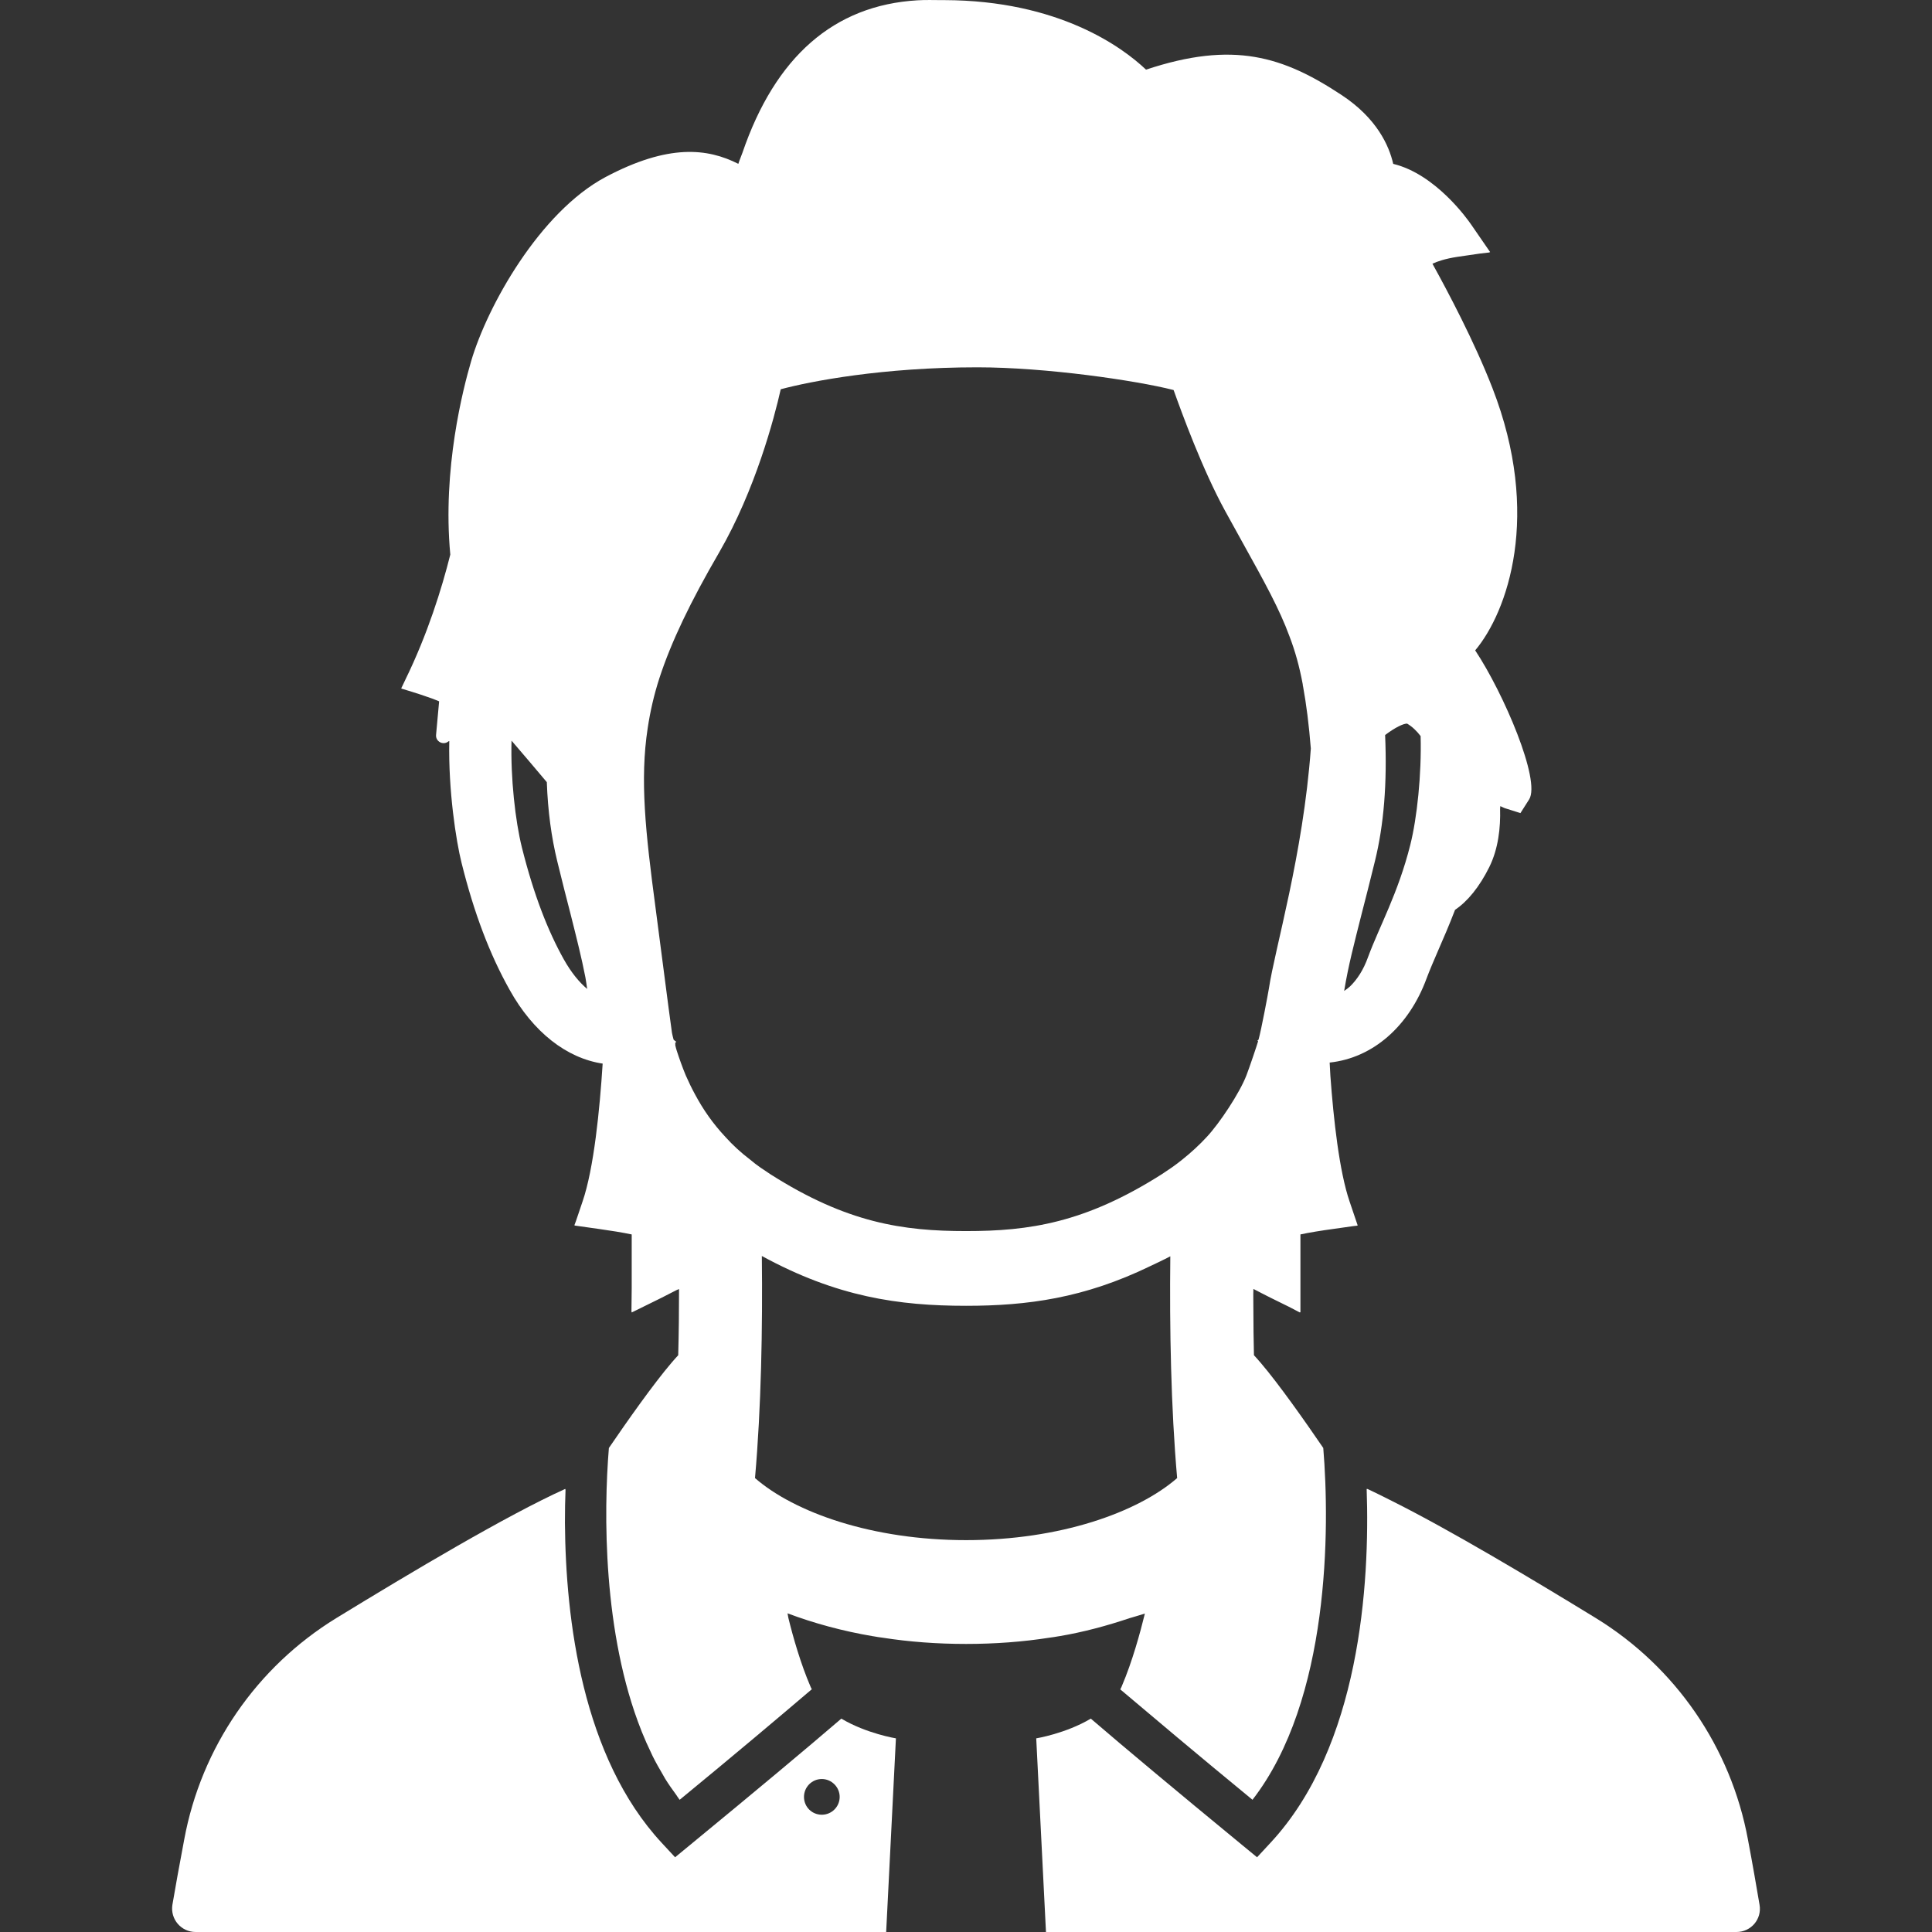
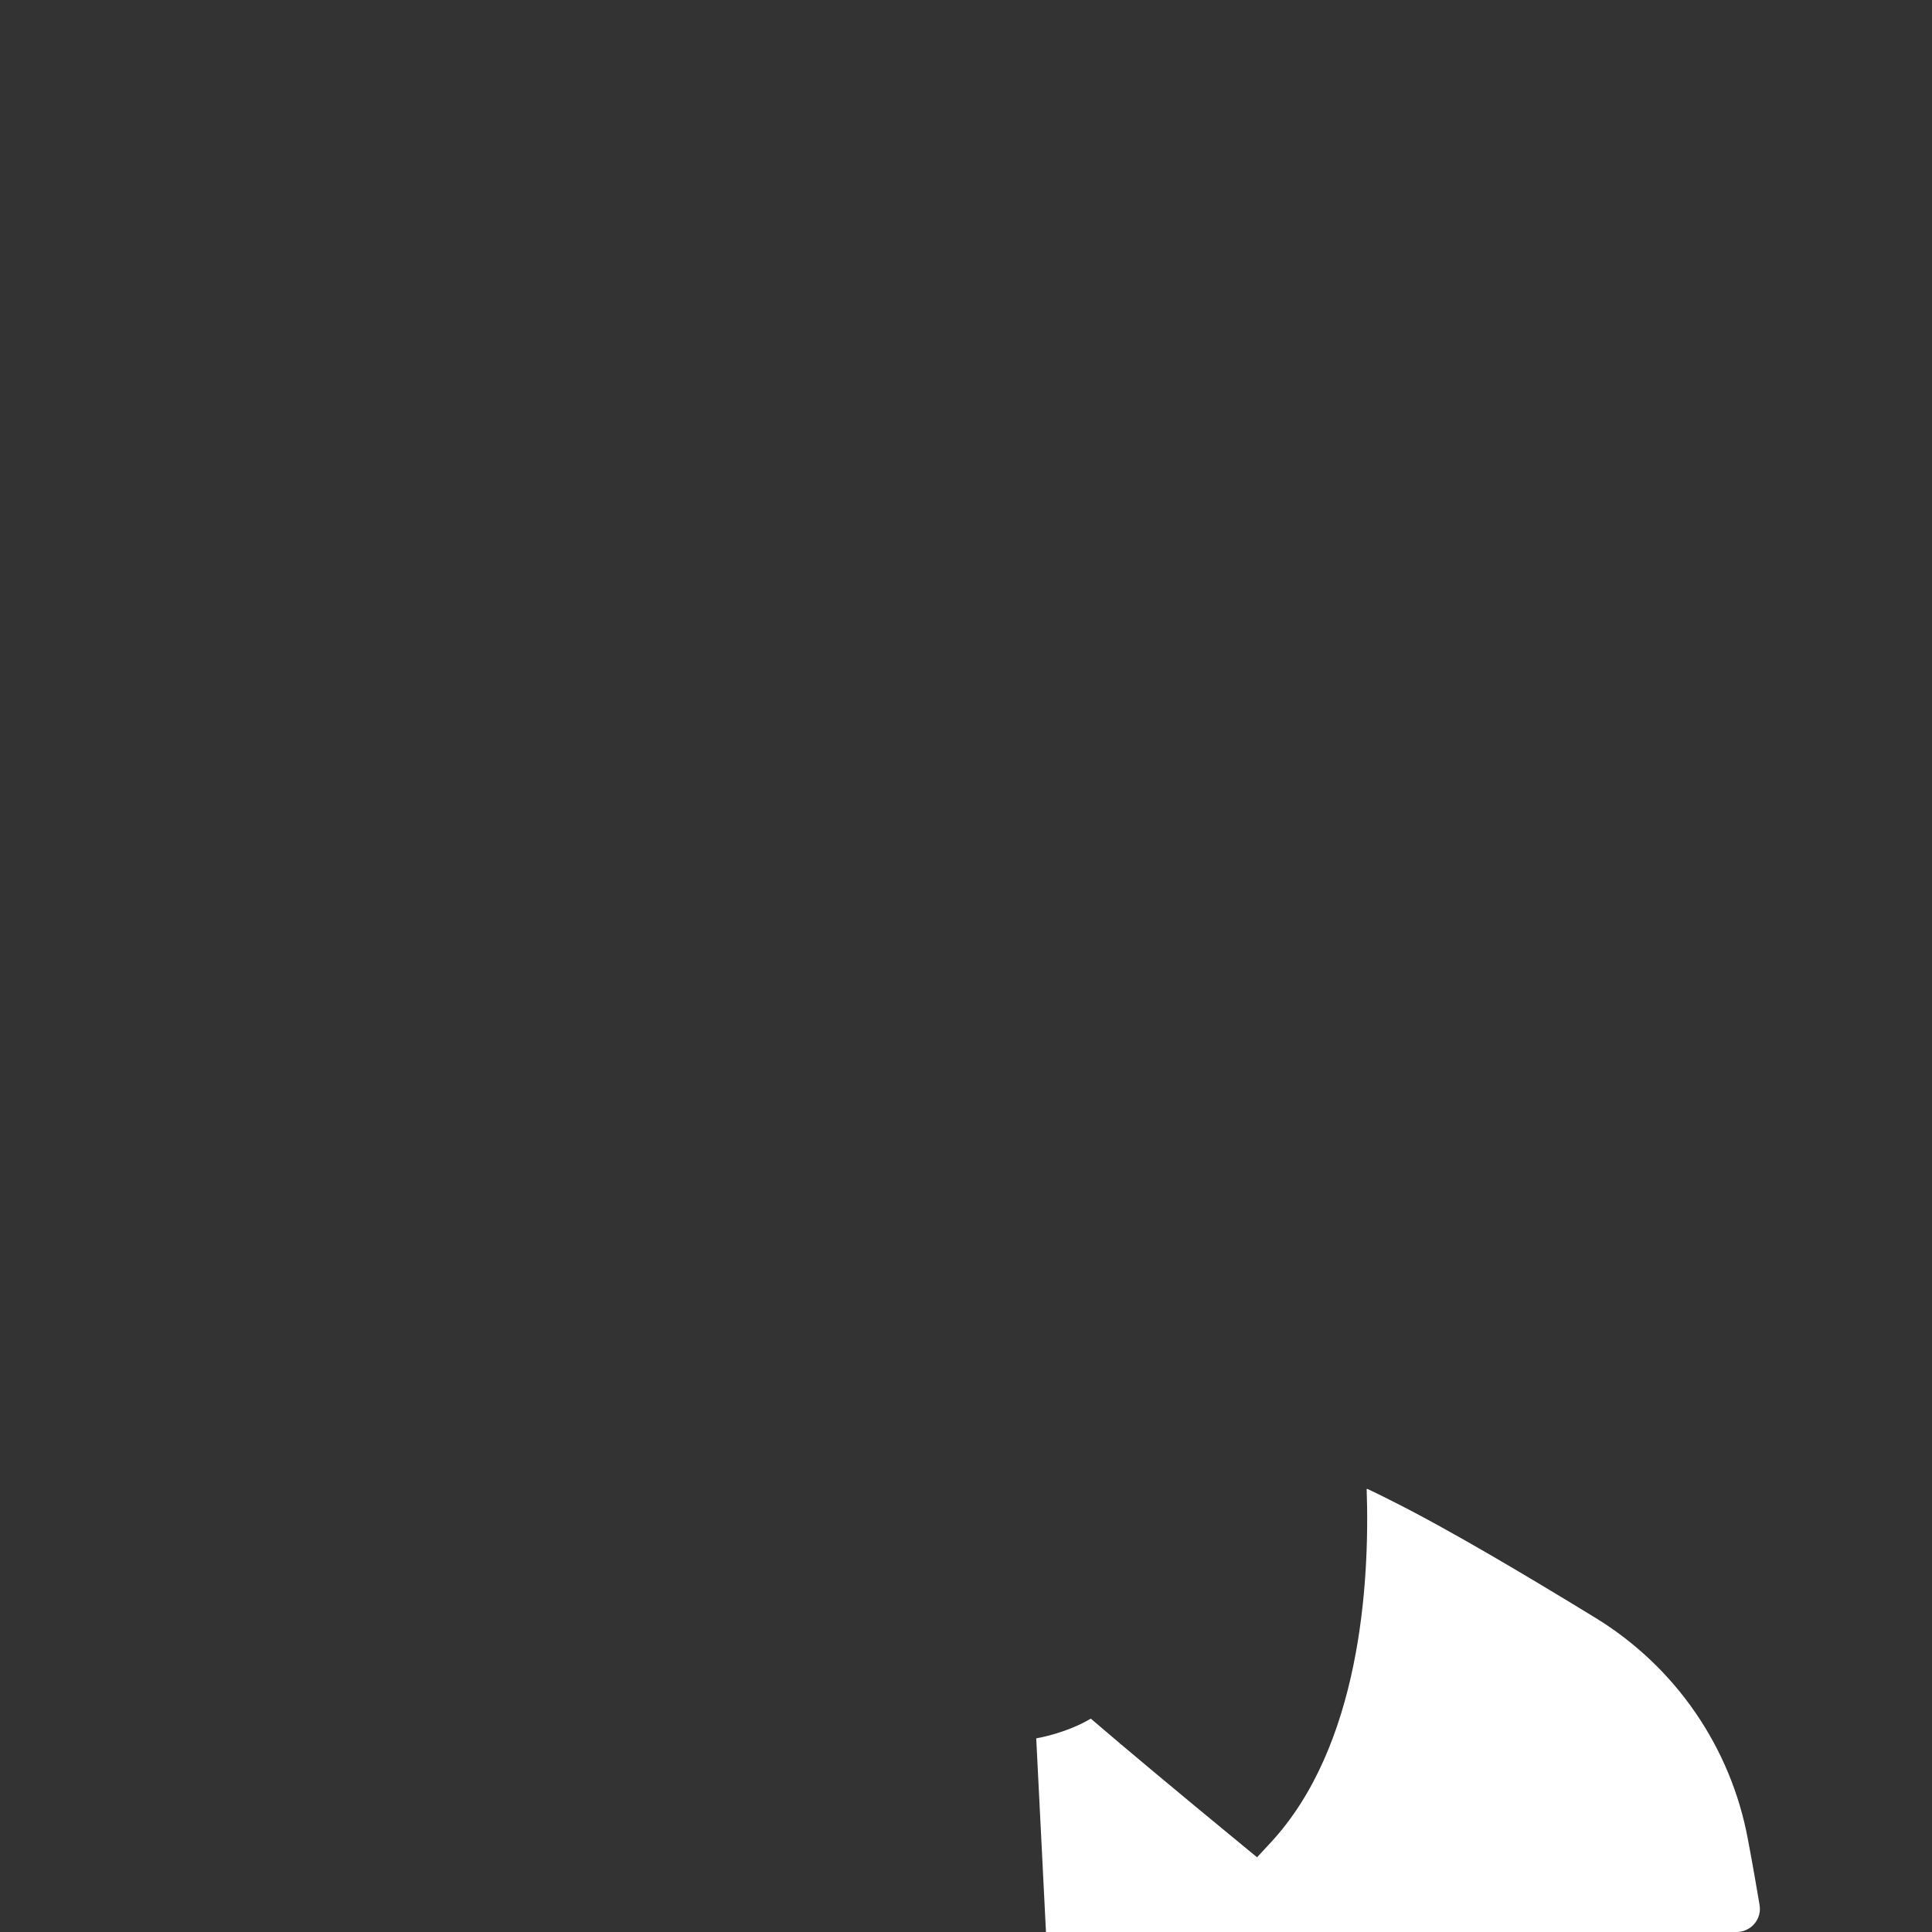
<svg xmlns="http://www.w3.org/2000/svg" version="1.1" id="_x31_0" x="0px" y="0px" viewBox="0 0 512 512" style="width: 256px; height: 256px; opacity: 1;" xml:space="preserve">
  <rect x="0" y="0" width="512" height="512" fill="#333333" stroke="none" />
  <style type="text/css">
	.st0{fill:#374149;}
</style>
  <g>
-     <path class="st0" d="M182.919,488.896l-4.013,3.302l-3.521-3.798c-21.087-22.702-25.494-59.258-25.67-84.831   c-0.004-3.166,0.05-6.158,0.16-8.858c-0.019,0.008-0.047,0.024-0.07,0.031c0.004-0.054,0.004-0.121,0.004-0.175   c-15.458,6.986-40.593,21.947-60.723,34.266c-21.123,12.984-35.752,34.267-40.261,58.634c-1.27,6.654-2.368,12.816-3.138,17.325   c-0.602,3.794,2.309,7.209,6.162,7.209h182.994l2.586-51.318c0,0-7.81-1.266-14.465-5.228   C213.615,463.483,200.248,474.65,182.919,488.896z M217.792,480.922c-2.638,0-4.728-2.09-4.728-4.728   c0-2.586,2.09-4.736,4.728-4.736c2.586,0,4.732,2.15,4.732,4.736C222.523,478.831,220.378,480.922,217.792,480.922z" style="fill: rgb(255, 255, 255);" />
    <path class="st0" d="M463.217,487.466c-4.51-24.366-19.142-45.65-40.261-58.634c-17.365-10.627-38.464-23.233-53.862-30.954   c-0.172-0.09-0.352-0.183-0.524-0.27c-0.164-0.082-0.32-0.156-0.48-0.234c-2.02-1.023-3.974-1.989-5.756-2.817   c0.004,0.027,0.004,0.058,0.004,0.082c-0.05-0.019-0.11-0.054-0.16-0.074c0.879,25.19-1.762,68.311-25.522,93.834l-3.521,3.798   l-4.017-3.302c-17.325-14.246-30.691-25.413-40.042-33.442c-6.654,3.962-14.465,5.228-14.465,5.228L277.194,512h182.998   c3.853,0,6.764-3.415,6.107-7.209C465.53,500.282,464.483,494.12,463.217,487.466z" style="fill: rgb(255, 255, 255);" />
-     <path class="st0" d="M280.605,433.619h0.054c6.6-1.117,12.766-2.805,18.626-4.77c1.367-0.426,2.774-0.786,4.122-1.242   c-1.25,5.106-3.353,12.773-6.092,19.181c-0.046,0.102-0.082,0.211-0.129,0.313c-0.102,0.199-0.199,0.398-0.301,0.602   c8.526,7.205,20.186,17.051,35.037,29.258c20.518-26.456,20.518-71.996,18.759-93.232c-4.842-7.092-11.773-16.938-16.614-22.604   c-0.602-0.714-1.208-1.375-1.758-1.981c0-0.05,0-0.05,0-0.05c-0.114-4.006-0.126-7.971-0.149-11.937   c0.02-1.86-0.07-3.712,0.004-5.576c1.516,0.813,3.083,1.57,4.544,2.329l4.83,2.379c1.669,0.868,2.93,1.524,2.93,1.524v-0.078   l0.16,0.078v-20.678c2.31-0.5,5.721-1.047,8.581-1.434l5.431-0.77l1.016-0.114l-0.012-0.027l0.164-0.023l-2.145-6.326   c-2.747-8.037-4.259-21.814-5.095-33.302c-0.07-1.2-0.137-2.391-0.191-3.536l0.007-0.016c11.386-1.207,21.014-9.569,25.687-22.33   c0.824-2.199,1.871-4.618,3.078-7.424c1.375-3.137,2.915-6.712,4.458-10.725c3.298-2.2,6.49-6.103,9.073-11.331   c2.41-4.877,3.001-10.484,2.86-15.426c0.004-0.258,0.058-0.461,0.058-0.719c0.61,0.301,0.942,0.418,1.153,0.524l4.181,1.321   l2.31-3.634c3.134-5.001-6.764-28.159-14.301-39.487c8.58-10.233,17.657-35.865,4.567-69.526   c-4.758-12.273-11.995-25.89-15.691-32.567c-0.059-0.117-0.141-0.27-0.199-0.382c1.321-0.606,3.352-1.317,6.591-1.814l5.943-0.863   l2.618-0.309l-0.042-0.066l0.175-0.023l-5.005-7.26c-1.047-1.543-9.518-13.426-20.682-16.118   c-1.102-4.841-4.345-12.101-13.699-18.259c-15.508-10.233-28.656-14.414-51.81-6.712c-6.225-5.92-23.123-18.334-53.417-18.427   c-0.05,0-0.094-0.008-0.145-0.008c-0.121,0-0.25,0.012-0.371,0.012c-2.215,0.004-4.322-0.098-6.682,0.05   c-22.119,1.321-37.646,14.989-46.34,40.402c-0.352,1.001-0.762,1.899-1.09,2.934c-8.139-4.122-18.474-5.376-35.24,3.529   c-17.383,9.295-31.298,34.158-35.588,48.841c-2.09,7.146-7.638,28.469-5.501,51.178c-2.251,9.006-6.057,21.194-11.87,33.068   c-0.383,0.758-0.688,1.527-1.09,2.282c0.012,0,0.016,0.004,0.023,0.004c-0.023,0.05-0.042,0.102-0.066,0.149   c8.237,2.469,10.038,3.399,10.038,3.399l-0.809,8.881c-0.161,1.762,1.875,2.853,3.254,1.743l0.039-0.031   c0.074-0.024,0.125-0.039,0.207-0.07c-0.27,13.183,1.817,26.518,3.243,32.231c3.302,13.312,7.482,24.311,12.761,33.716   c6.217,11.167,15.07,18.098,24.643,19.529c-0.77,12.046-2.309,27.777-5.337,36.576l-1.754,5.182l-0.367,0.984l0.031,0.008   l-0.051,0.153l6.599,0.934c2.806,0.386,6.213,0.934,8.577,1.434v14.27l-0.07,6.263l0.07-0.031v0.176l7.924-3.903   c1.227-0.637,2.532-1.286,3.814-1.954c0.278-0.114,0.5-0.246,0.805-0.344c0,5.755-0.054,11.617-0.218,17.482c0,0,0,0,0,0.05   c-0.551,0.606-1.157,1.266-1.758,1.981c-4.842,5.666-11.773,15.512-16.614,22.604c-1.398,16.895-1.649,49.154,8.628,74.966   c0.035,0.09,0.066,0.18,0.102,0.27c0.758,1.891,1.586,3.739,2.462,5.552c0.144,0.297,0.273,0.602,0.418,0.899   c0.809,1.621,1.692,3.184,2.602,4.727c0.246,0.418,0.465,0.856,0.723,1.27c0.886,1.434,1.859,2.798,2.844,4.146   c0.305,0.418,0.562,0.871,0.875,1.278c0,0,0.008-0.004,0.012-0.008c0.031,0.043,0.058,0.094,0.09,0.133   c14.856-12.206,26.515-22.053,35.041-29.316c-0.164-0.165-0.222-0.383-0.332-0.606c-2.598-6.01-4.638-13.11-5.892-18.247   c-0.094-0.462-0.172-0.875-0.231-1.246c6.963,2.622,14.574,4.704,22.678,6.075h0.054c0.829,0.165,1.653,0.274,2.478,0.383   c7.041,1.102,14.465,1.653,22.111,1.653c7.646,0,15.016-0.551,22.057-1.653C278.902,433.893,279.78,433.784,280.605,433.619z    M201.896,332.85c19.857,10.838,36.248,13.202,54.124,13.202c16.235,0,31.274-2.024,48.767-10.498   c1.766-0.837,3.528-1.653,5.357-2.622c-0.218,19.014,0.168,40.156,1.813,58.774c-10.502,9.132-31.074,16.446-55.937,16.446   s-45.434-7.314-55.937-16.446C201.732,373.06,202.115,351.882,201.896,332.85z M178.953,276.3c0.102-0.058,0.21-0.106,0.281-0.211   c-0.218-0.164-0.496-0.332-0.715-0.551c-0.164-0.606-0.328-1.211-0.438-1.817l-0.828-6.103l-0.218-1.649l-3.298-25.303   c-2.696-20.24-4.181-34.045-2.094-47.689c0.665-4.4,1.653-8.799,3.138-13.367c3.138-9.569,8.139-20.021,15.841-33.274   c9.569-16.555,14.578-35.588,16.282-43.179c8.03-2.146,27.038-5.814,52.119-5.814c18.259,0,42.102,3.505,51.838,5.982l0.164,0.054   c2.2,6.162,7.646,21.064,13.64,32.009l4.678,8.471c5.774,10.397,9.733,17.547,12.374,24.752c1.539,4.017,2.641,8.03,3.52,12.707   c0,0.218,0.055,0.492,0.11,0.714c0.825,4.514,1.539,10.011,2.036,16.337c-2.04,28.148-9.573,53.186-11.109,63.583   c-0.222,1.376-1.981,10.781-2.75,13.586c-0.11,0.055-0.223,0.165-0.278,0.219c0.054,0.11,0.11,0.168,0.168,0.168   c-0.222,0.825-2.25,6.854-3.083,9.018c-1.824,4.755-7.205,12.815-10.506,16.336c-1.922,2.09-4.126,4.126-6.545,6.053   c-0.879,0.714-1.758,1.375-2.696,2.035c-0.879,0.602-1.758,1.207-2.692,1.813c-20.354,12.926-35.15,15.071-51.87,15.071   c-16.723,0-31.571-2.146-51.87-15.071c-0.934-0.606-1.813-1.211-2.696-1.813c-0.934-0.66-1.813-1.321-2.641-2.035   c-2.47-1.872-4.674-3.908-6.596-6.053c-3.302-3.521-5.888-7.26-7.978-11.163c-0.934-1.707-1.758-3.411-2.528-5.173   c-0.879-2.146-1.653-4.29-2.364-6.49c-0.156-0.457-0.266-0.938-0.383-1.41C178.953,276.819,178.941,276.597,178.953,276.3z    M356.216,262.605c1.149-6.9,2.622-12.437,4.642-20.454c1.043-4.013,2.2-8.581,3.521-13.969c2.364-9.628,3.243-20.572,2.692-33.388   c2.586-1.981,4.9-3.079,5.834-3.028c1.375,0.824,2.528,1.926,3.575,3.302c0.274,10.065-0.938,21.729-2.751,28.878   c-3.188,12.707-8.197,21.615-11.166,29.645c-1.212,3.419-2.903,5.99-4.798,7.826C357.27,261.85,356.759,262.257,356.216,262.605z    M149.421,254.251c-4.177-7.478-7.92-16.938-11.108-29.645c-1.758-7.045-3.024-18.427-2.751-28.328   c2.751,3.188,6.162,7.205,9.35,10.999c0.274,7.65,1.211,14.578,2.751,20.904c1.32,5.388,2.473,9.956,3.52,13.969   c1.657,6.583,2.915,11.538,3.962,16.898c0.164,0.993,0.324,1.986,0.461,3.033C153.458,260.268,151.36,257.694,149.421,254.251z" style="fill: rgb(255, 255, 255);" />
  </g>
</svg>